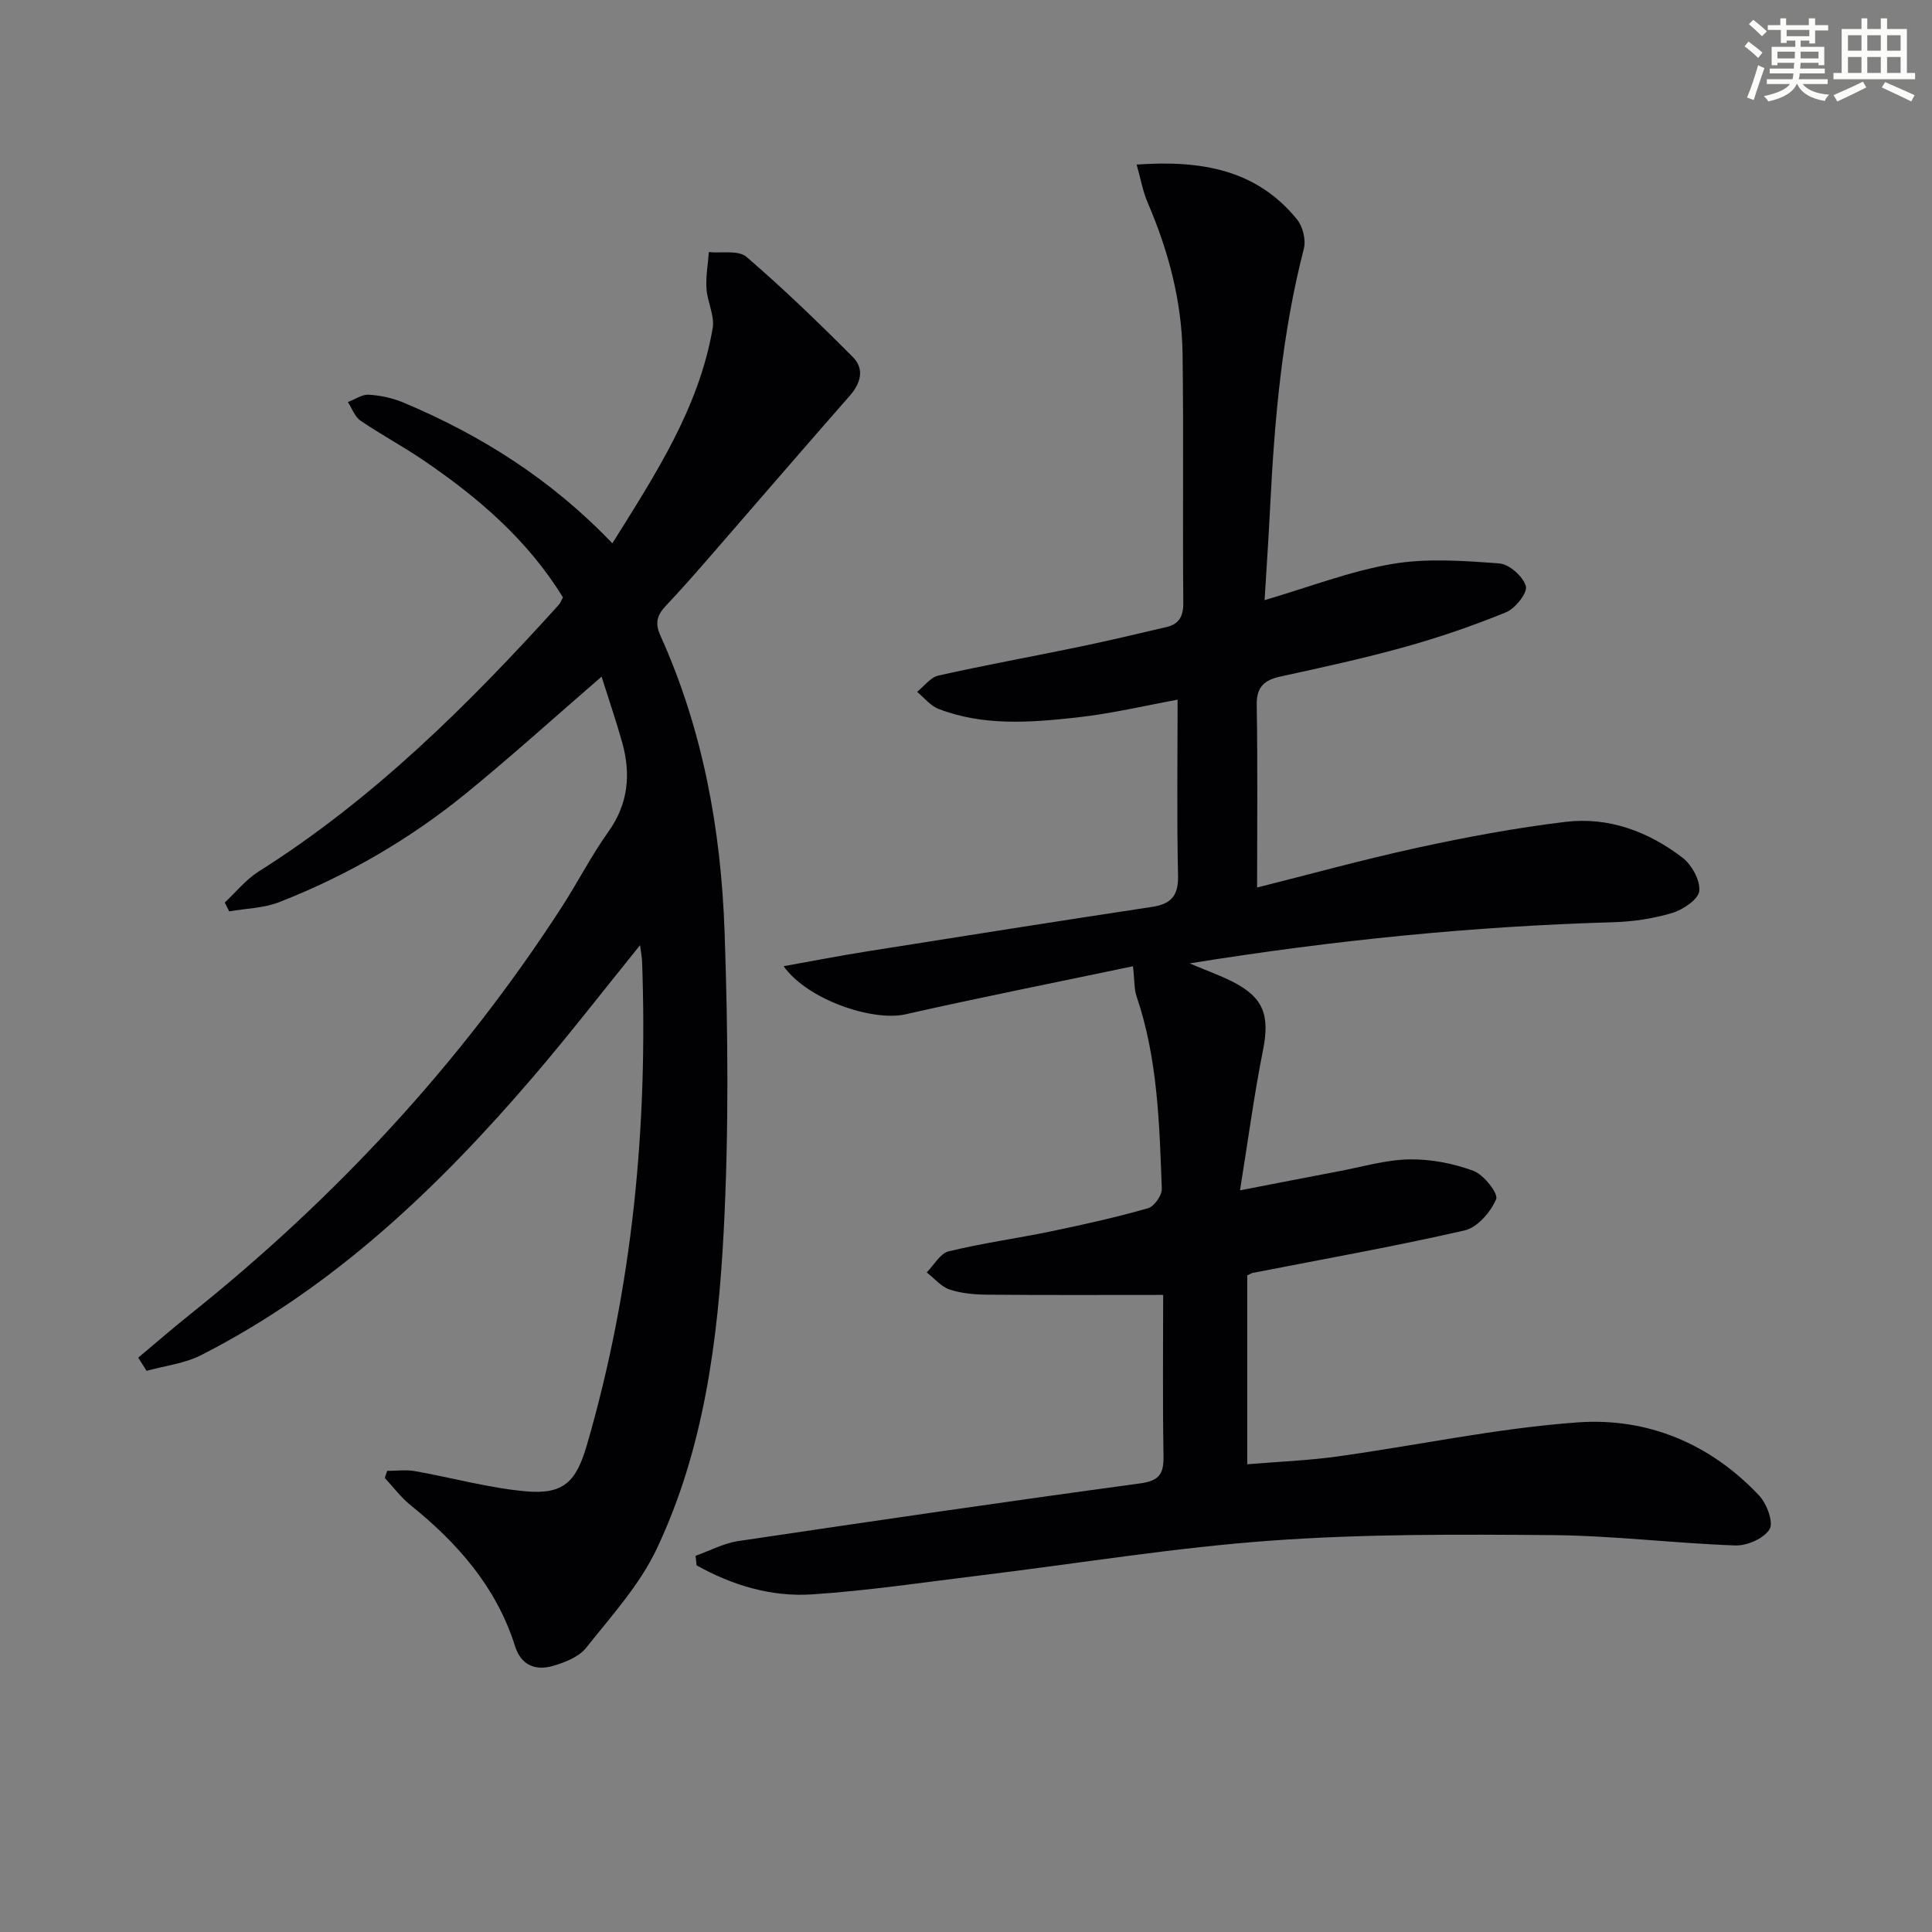
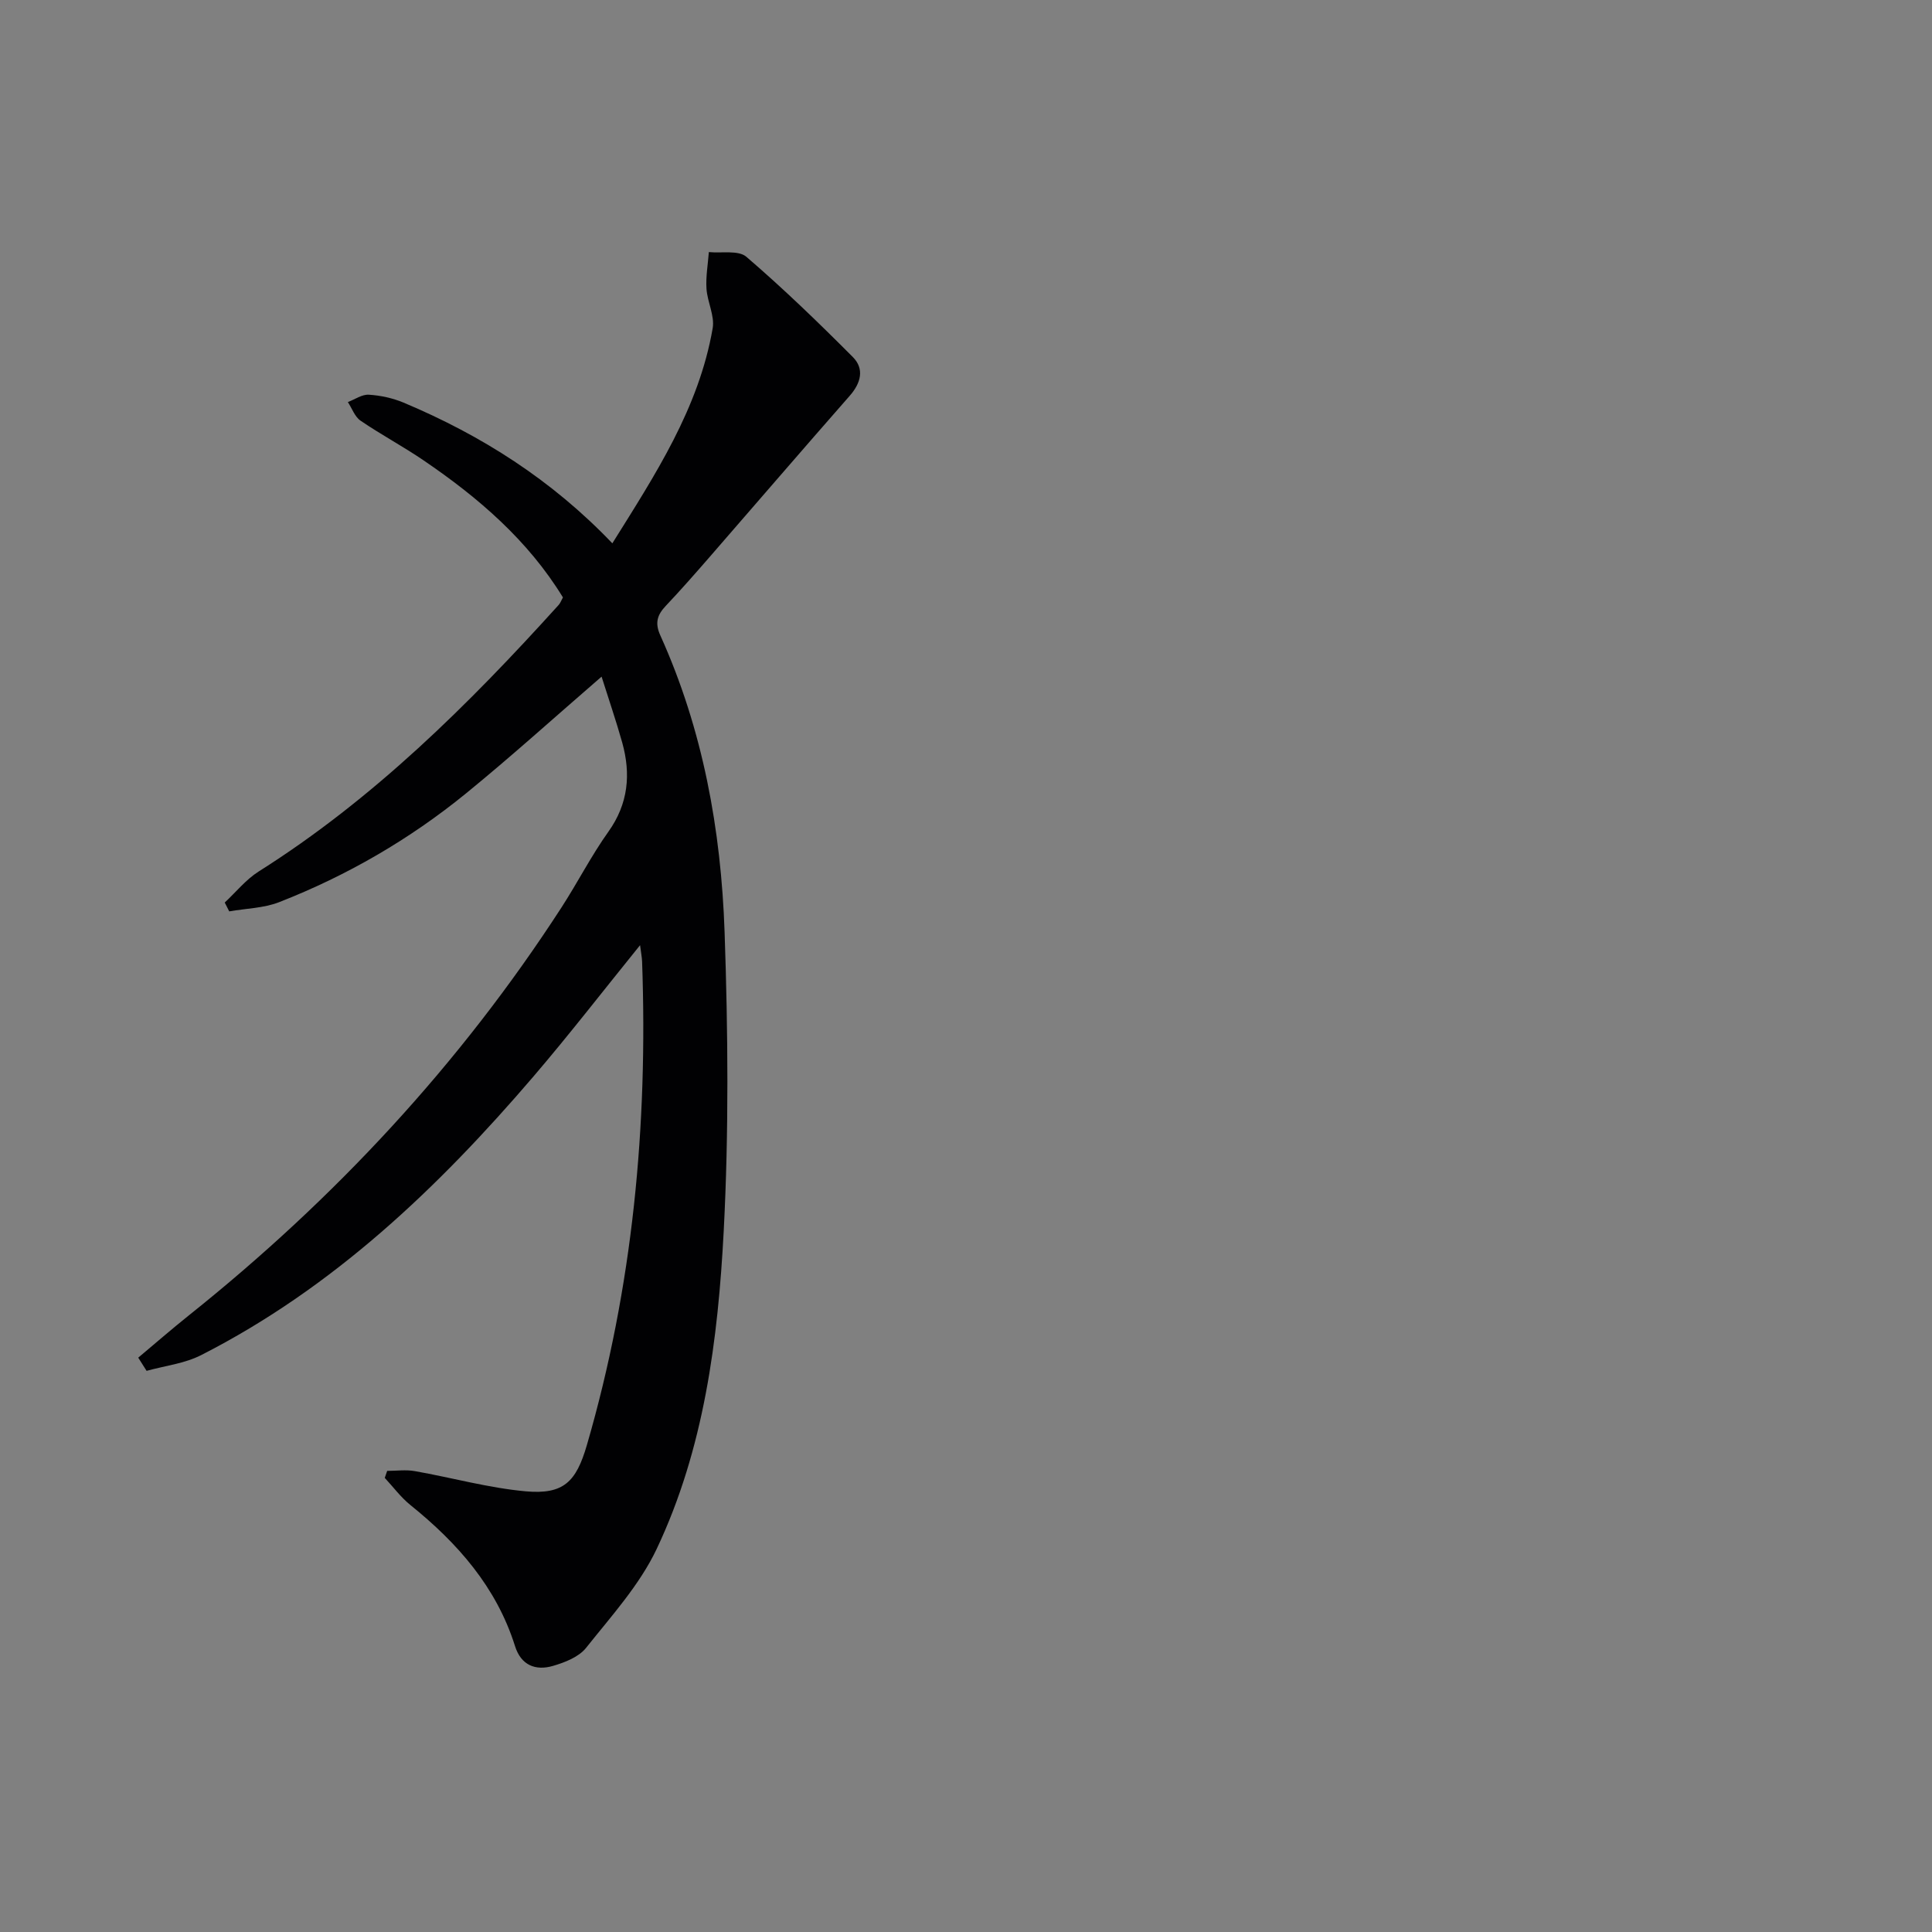
<svg xmlns="http://www.w3.org/2000/svg" enable-background="new 0 0 400 400" viewBox="0 0 400 400">
  <rect x="0" y="0" width="400" height="400" fill="#808080" stroke="none" />
-   <path d="m144.01 322.11c2.95-1.04 5.82-2.6 8.85-3.05 27.74-4.13 55.49-8.18 83.27-11.95 4.03-.55 4.82-2.1 4.76-5.72-.19-11.44-.07-22.89-.07-33.29-12.5 0-24.43.06-36.35-.05-2.64-.02-5.39-.25-7.86-1.07-1.77-.59-3.17-2.32-4.74-3.54 1.5-1.51 2.77-3.93 4.53-4.36 7.08-1.72 14.34-2.71 21.48-4.2 6.65-1.38 13.29-2.87 19.81-4.73 1.27-.36 2.9-2.67 2.85-4.03-.5-13.43-.83-26.91-5.23-39.85-.51-1.5-.4-3.2-.73-6.22-15.81 3.31-31.53 6.44-47.15 9.96-6.7 1.51-20.23-2.98-25.19-9.97 6.14-1.1 11.67-2.18 17.23-3.06 19.68-3.13 39.36-6.23 59.06-9.22 3.93-.6 5.46-2.29 5.37-6.45-.27-12.12-.09-24.26-.09-36.45-6.43 1.17-13.62 2.89-20.92 3.69-9.57 1.05-19.28 1.81-28.58-1.78-1.68-.65-2.97-2.32-4.44-3.53 1.47-1.17 2.79-3.02 4.44-3.38 9.7-2.17 19.49-3.94 29.22-5.96 6.01-1.25 11.98-2.67 17.95-4.07 2.62-.61 3.53-2.2 3.51-5.04-.16-17.16.08-34.33-.15-51.49-.15-10.91-2.91-21.33-7.23-31.35-1-2.32-1.44-4.89-2.28-7.88 13.36-.93 24.8 1.01 33.2 11.35 1.21 1.48 1.89 4.27 1.41 6.1-4.51 17.48-6.06 35.31-6.96 53.24-.31 6.28-.74 12.55-1.16 19.49 9.33-2.73 17.76-6.02 26.5-7.5 7.18-1.22 14.76-.64 22.1-.1 2.05.15 4.93 2.71 5.49 4.71.38 1.38-2.19 4.63-4.11 5.41-6.85 2.8-13.91 5.22-21.04 7.2-8.46 2.36-17.07 4.22-25.66 6.1-3.39.74-4.97 2.15-4.91 5.93.21 12.45.08 24.9.08 37.75 10.7-2.68 22-5.81 33.43-8.29 10.05-2.18 20.21-4.07 30.41-5.3 8.93-1.08 17.17 2 24.23 7.41 1.92 1.48 3.72 4.72 3.47 6.92-.2 1.75-3.38 3.86-5.61 4.53-3.92 1.18-8.13 1.8-12.24 1.92-28.91.84-57.62 3.68-87.66 8.52 3.78 1.59 6.35 2.51 8.77 3.73 6.59 3.31 7.86 7 6.41 14.3-1.84 9.22-3.07 18.55-4.75 28.96 7.86-1.52 14.1-2.75 20.34-3.93 4.89-.92 9.78-2.39 14.69-2.48 4.45-.08 9.12.83 13.3 2.37 2.14.79 5.2 4.71 4.7 5.87-1.14 2.67-3.89 5.87-6.54 6.47-14.53 3.32-29.22 5.93-43.85 8.79-.31.06-.59.27-1.14.52v39.1c6.26-.52 12.49-.76 18.64-1.61 16.6-2.31 33.09-5.86 49.76-7.06 14.39-1.04 27.45 4.37 37.58 15.15 1.58 1.68 3.03 5.55 2.16 6.97-1.16 1.91-4.65 3.44-7.09 3.36-12.62-.45-25.21-2.03-37.82-2.14-19.44-.16-38.94-.26-58.3 1.14-20.02 1.44-39.91 4.73-59.87 7.16-11.71 1.43-23.4 3.19-35.15 3.97-8.47.56-16.55-1.88-23.92-6.02-.06-.65-.13-1.31-.21-1.97z" fill="#010103" />
  <path d="m124.55 140.09c-9.76 8.44-18.74 16.57-28.11 24.21-11.67 9.5-24.62 17-38.64 22.48-3.2 1.25-6.88 1.3-10.34 1.91-.31-.61-.62-1.22-.93-1.83 2.32-2.16 4.37-4.74 7-6.41 23.76-14.99 43.45-34.53 62.14-55.21.32-.35.49-.84.88-1.55-7.23-11.82-17.49-20.65-28.83-28.36-4.25-2.9-8.82-5.33-13.07-8.23-1.2-.82-1.77-2.55-2.63-3.86 1.45-.54 2.93-1.61 4.34-1.52 2.43.15 4.95.7 7.2 1.64 16.11 6.77 30.64 15.96 43.22 29.13 8.88-14.22 17.9-27.94 20.77-44.52.45-2.58-1.1-5.44-1.28-8.2-.16-2.51.3-5.05.49-7.58 2.64.27 6.12-.44 7.77.98 7.65 6.57 14.92 13.6 22.04 20.75 2.43 2.44 1.69 5.37-.64 8.02-9.75 11.1-19.38 22.31-29.08 33.46-2.95 3.39-5.92 6.77-9 10.03-1.77 1.87-2.31 3.53-1.14 6.12 8.82 19.51 12.58 40.27 13.31 61.44.71 20.59.89 41.27-.18 61.83-1.18 22.56-4.07 45.14-13.88 65.87-3.54 7.47-9.39 13.9-14.61 20.47-1.51 1.9-4.39 3.03-6.87 3.75-3.61 1.05-6.61-.14-7.85-4.1-3.85-12.23-11.89-21.33-21.65-29.2-1.99-1.6-3.56-3.74-5.32-5.63.17-.48.34-.97.5-1.45 1.91 0 3.88-.28 5.73.05 7.66 1.35 15.23 3.48 22.93 4.18 7.89.71 10.47-1.98 12.68-9.55 9.52-32.72 12.65-66.16 11.44-100.1-.03-.9-.22-1.8-.42-3.42-7.68 9.49-14.66 18.52-22.08 27.19-19.72 23.03-41.45 43.75-68.79 57.68-3.43 1.75-7.52 2.21-11.3 3.26-.58-.91-1.15-1.82-1.73-2.73 3.5-2.93 6.94-5.93 10.51-8.78 30.15-24.08 56.12-51.99 77.12-84.43 3.34-5.16 6.15-10.69 9.71-15.68 4.13-5.8 4.68-11.91 2.87-18.44-1.28-4.56-2.83-9.06-4.28-13.67z" fill="#010103" />
  <g fill="#fbfcfa">
-     <path d="m361.2 9.6.8-1c.9.7 1.9 1.4 2.9 2.3l-.9 1.1c-1-1-2-1.8-2.8-2.4zm.5 10.6c.9-2.1 1.6-4.3 2.3-6.7.4.2.8.4 1.3.6-.7 2.1-1.5 4.3-2.2 6.6zm.4-15.2.9-.9c1 .8 2 1.6 2.8 2.4l-1 1c-.9-.9-1.8-1.7-2.7-2.5zm12.5-1.2h1.2v1.4h2.7v1.1h-2.7v2.7h-1.2v-.6h-1.8v1.3h4.9v3.8h-1.2v-.5h-3.7c0 .4-.1.9-.1 1.2h5.1v1h-5.2c0 .5-.1.9-.2 1.2h6v1h-5.2c1.1 1.3 2.9 2 5.5 2.2-.4.4-.7.8-.9 1.3-2.9-.5-4.8-1.6-5.7-3.5h-.1c-.8 1.7-2.7 2.9-5.9 3.6-.2-.4-.6-.8-.9-1.1 2.8-.6 4.6-1.4 5.4-2.5h-4.8v-1h5.3c.1-.3.2-.7.2-1.2h-4.9v-1h5c0-.4 0-.8.1-1.2h-3.5v.5h-1.2v-3.8h4.9v-1.3h-1.8v.5h-1.2v-2.7h-2.7v-1h2.6v-1.4h1.2v1.4h4.7v-1.4zm-6.6 8.3h3.6c0-.4 0-.9 0-1.4h-3.6zm1.9-4.6h4.7v-1.3h-4.7zm6.6 3.2h-3.7v1.4h3.7z" />
-     <path d="m385.3 3.8h1.3v2.2h2.8v-2.2h1.3v2.2h4.1v9.1h1.7v1.3h-16.9v-1.3h1.7v-9.1h4.1v-2.2zm.4 13.1.7 1.2c-1.8.9-3.8 1.9-6 2.9-.2-.4-.5-.8-.8-1.3 2.3-1 4.3-1.9 6.1-2.8zm-3.1-6.4h2.8v-3.2h-2.8zm0 4.6h2.8v-3.3h-2.8zm4-4.6h2.8v-3.2h-2.8zm0 4.6h2.8v-3.3h-2.8zm3.7 1.9c2.1.9 4.1 1.8 6.1 2.7l-.7 1.3c-2.2-1.1-4.2-2-6.1-2.9zm3.2-9.7h-2.8v3.2h2.8zm-2.8 7.8h2.8v-3.3h-2.8z" />
-   </g>
+     </g>
</svg>